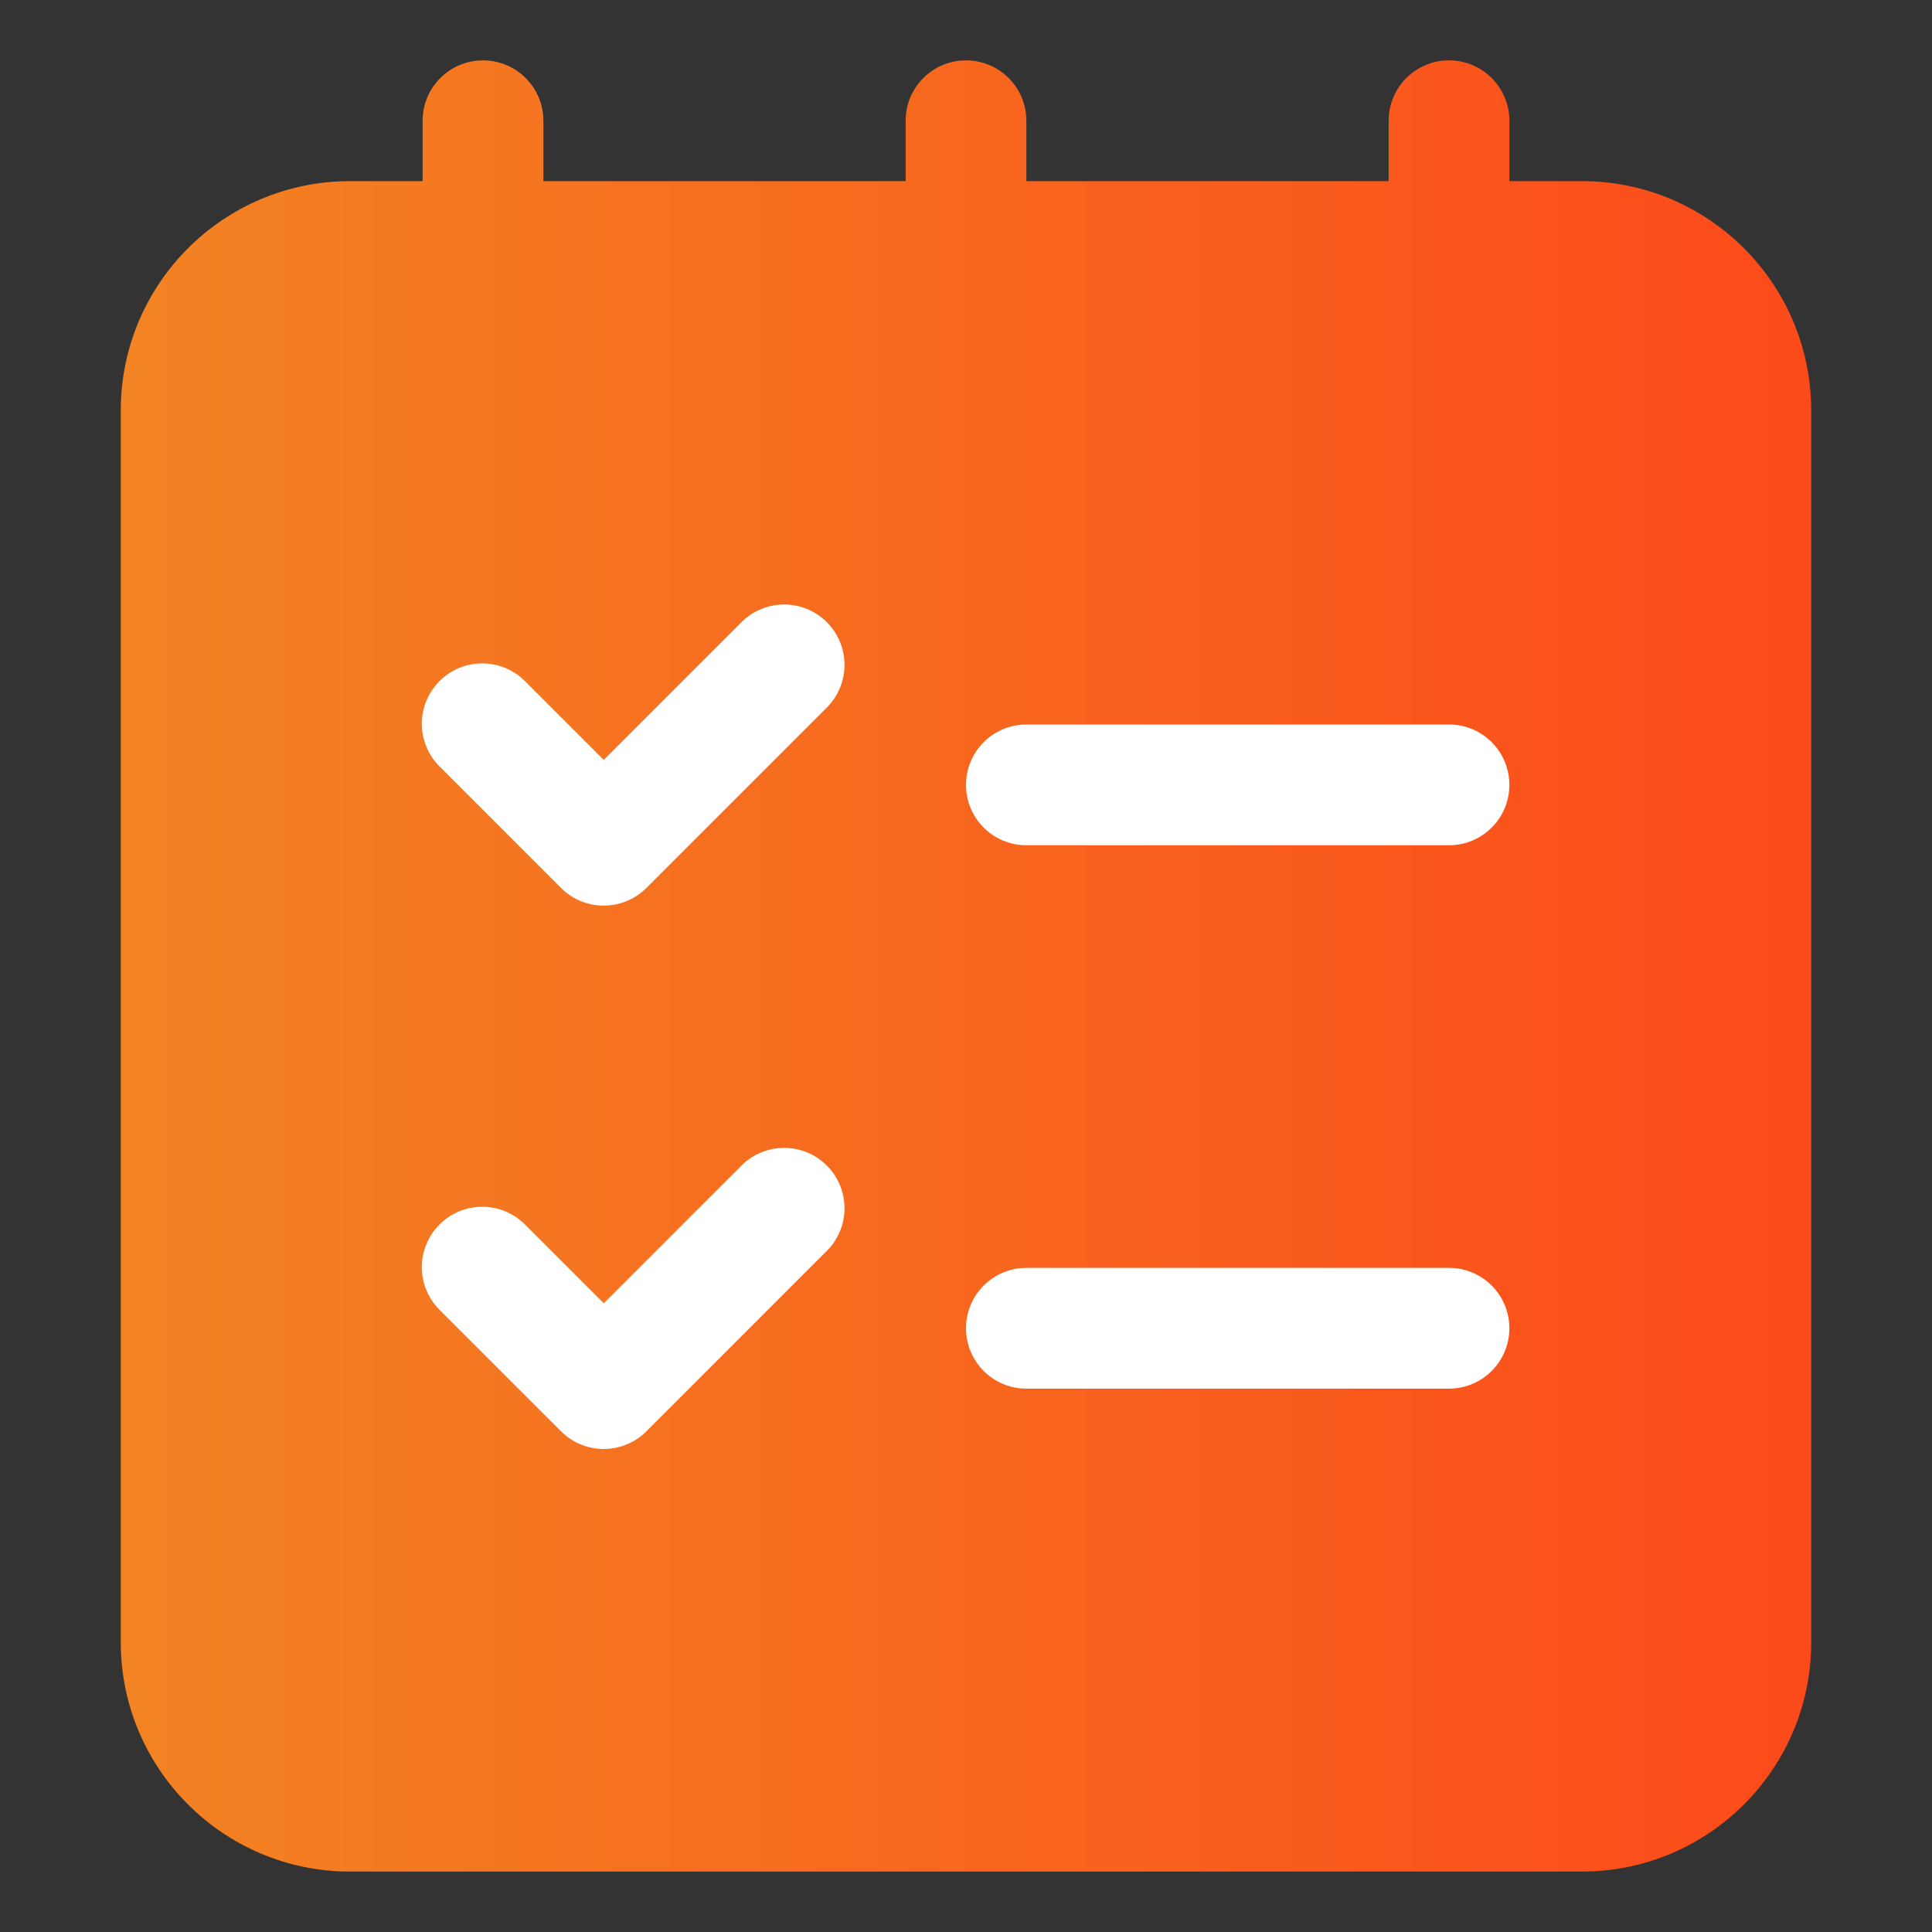
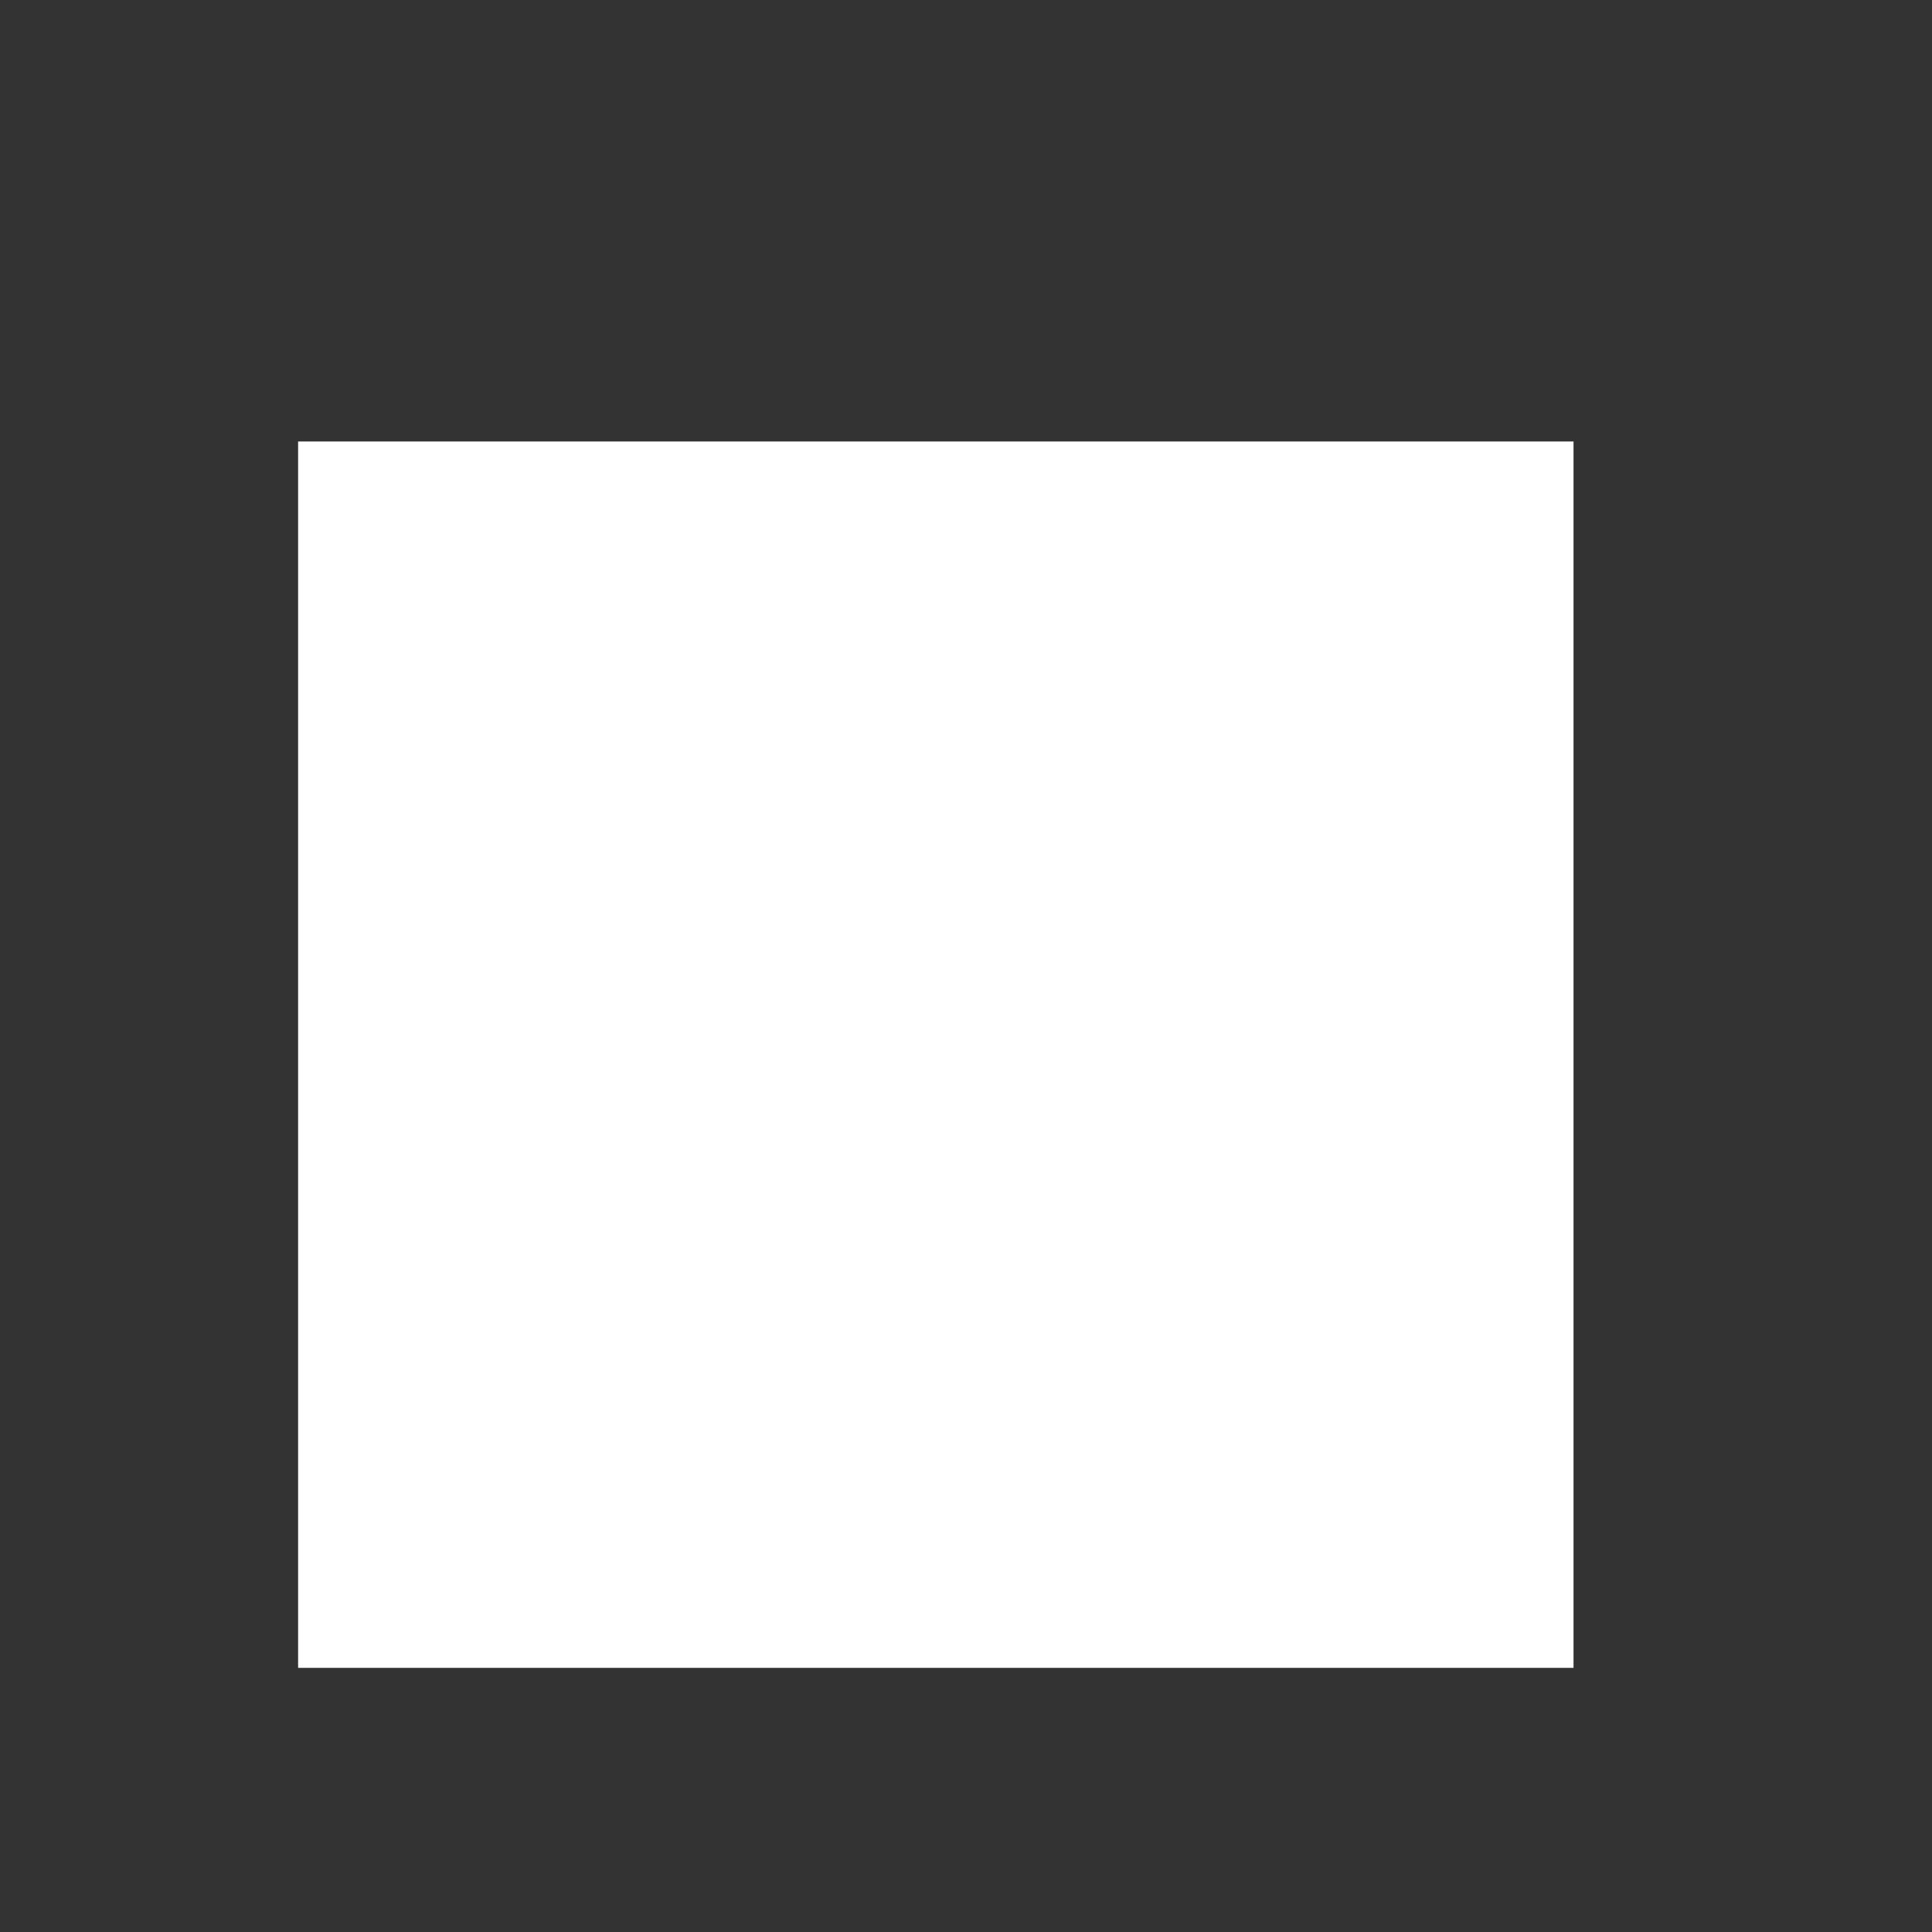
<svg xmlns="http://www.w3.org/2000/svg" id="Layer_1" version="1.1" viewBox="0 0 512 512">
  <rect x="0" y="0" width="512" height="512" fill="#333333" stroke="none" />
  <defs>
    <linearGradient id="linear-gradient" x1="32" y1="256" x2="480" y2="256" gradientUnits="userSpaceOnUse">
      <stop offset="0" stop-color="#f38323" />
      <stop offset="1" stop-color="#fc4a1a" />
    </linearGradient>
  </defs>
  <rect x="79" y="117" width="338" height="325" fill="#fff" />
  <g id="Layer_3">
-     <path d="M419.3,48h-19.3v-16c0-8.84-7.16-16-16-16s-16,7.16-16,16v16h-96v-16c0-8.84-7.16-16-16-16s-16,7.16-16,16v16h-96v-16c0-8.84-7.16-16-16-16s-16,7.16-16,16v16h-19.3c-33.5.05-60.65,27.2-60.7,60.7v326.59c.05,33.5,27.2,60.65,60.7,60.7h326.59c33.5-.05,60.65-27.2,60.7-60.7V108.7c-.05-33.5-27.2-60.65-60.7-60.7ZM219.3,331.31l-48,48c-6.25,6.25-16.38,6.25-22.62,0l-32-32c-6.36-6.14-6.53-16.27-.39-22.62,6.14-6.36,16.27-6.53,22.62-.39.13.13.26.26.39.39l20.7,20.69,36.69-36.69c6.36-6.14,16.49-5.96,22.62.39,5.99,6.2,5.99,16.03,0,22.23h-.02ZM219.3,187.31l-48,48c-6.25,6.25-16.38,6.25-22.62,0l-32-32c-6.36-6.14-6.53-16.27-.39-22.62,6.14-6.36,16.27-6.53,22.62-.39.13.13.26.26.39.39l20.7,20.69,36.69-36.69c6.36-6.14,16.49-5.96,22.62.39,5.99,6.2,5.99,16.03,0,22.23h-.02ZM384,368h-112c-8.84,0-16-7.16-16-16s7.16-16,16-16h112c8.84,0,16,7.16,16,16s-7.16,16-16,16ZM384,224h-112c-8.84,0-16-7.16-16-16s7.16-16,16-16h112c8.84,0,16,7.16,16,16s-7.16,16-16,16Z" fill="url(#linear-gradient)" />
-   </g>
+     </g>
</svg>